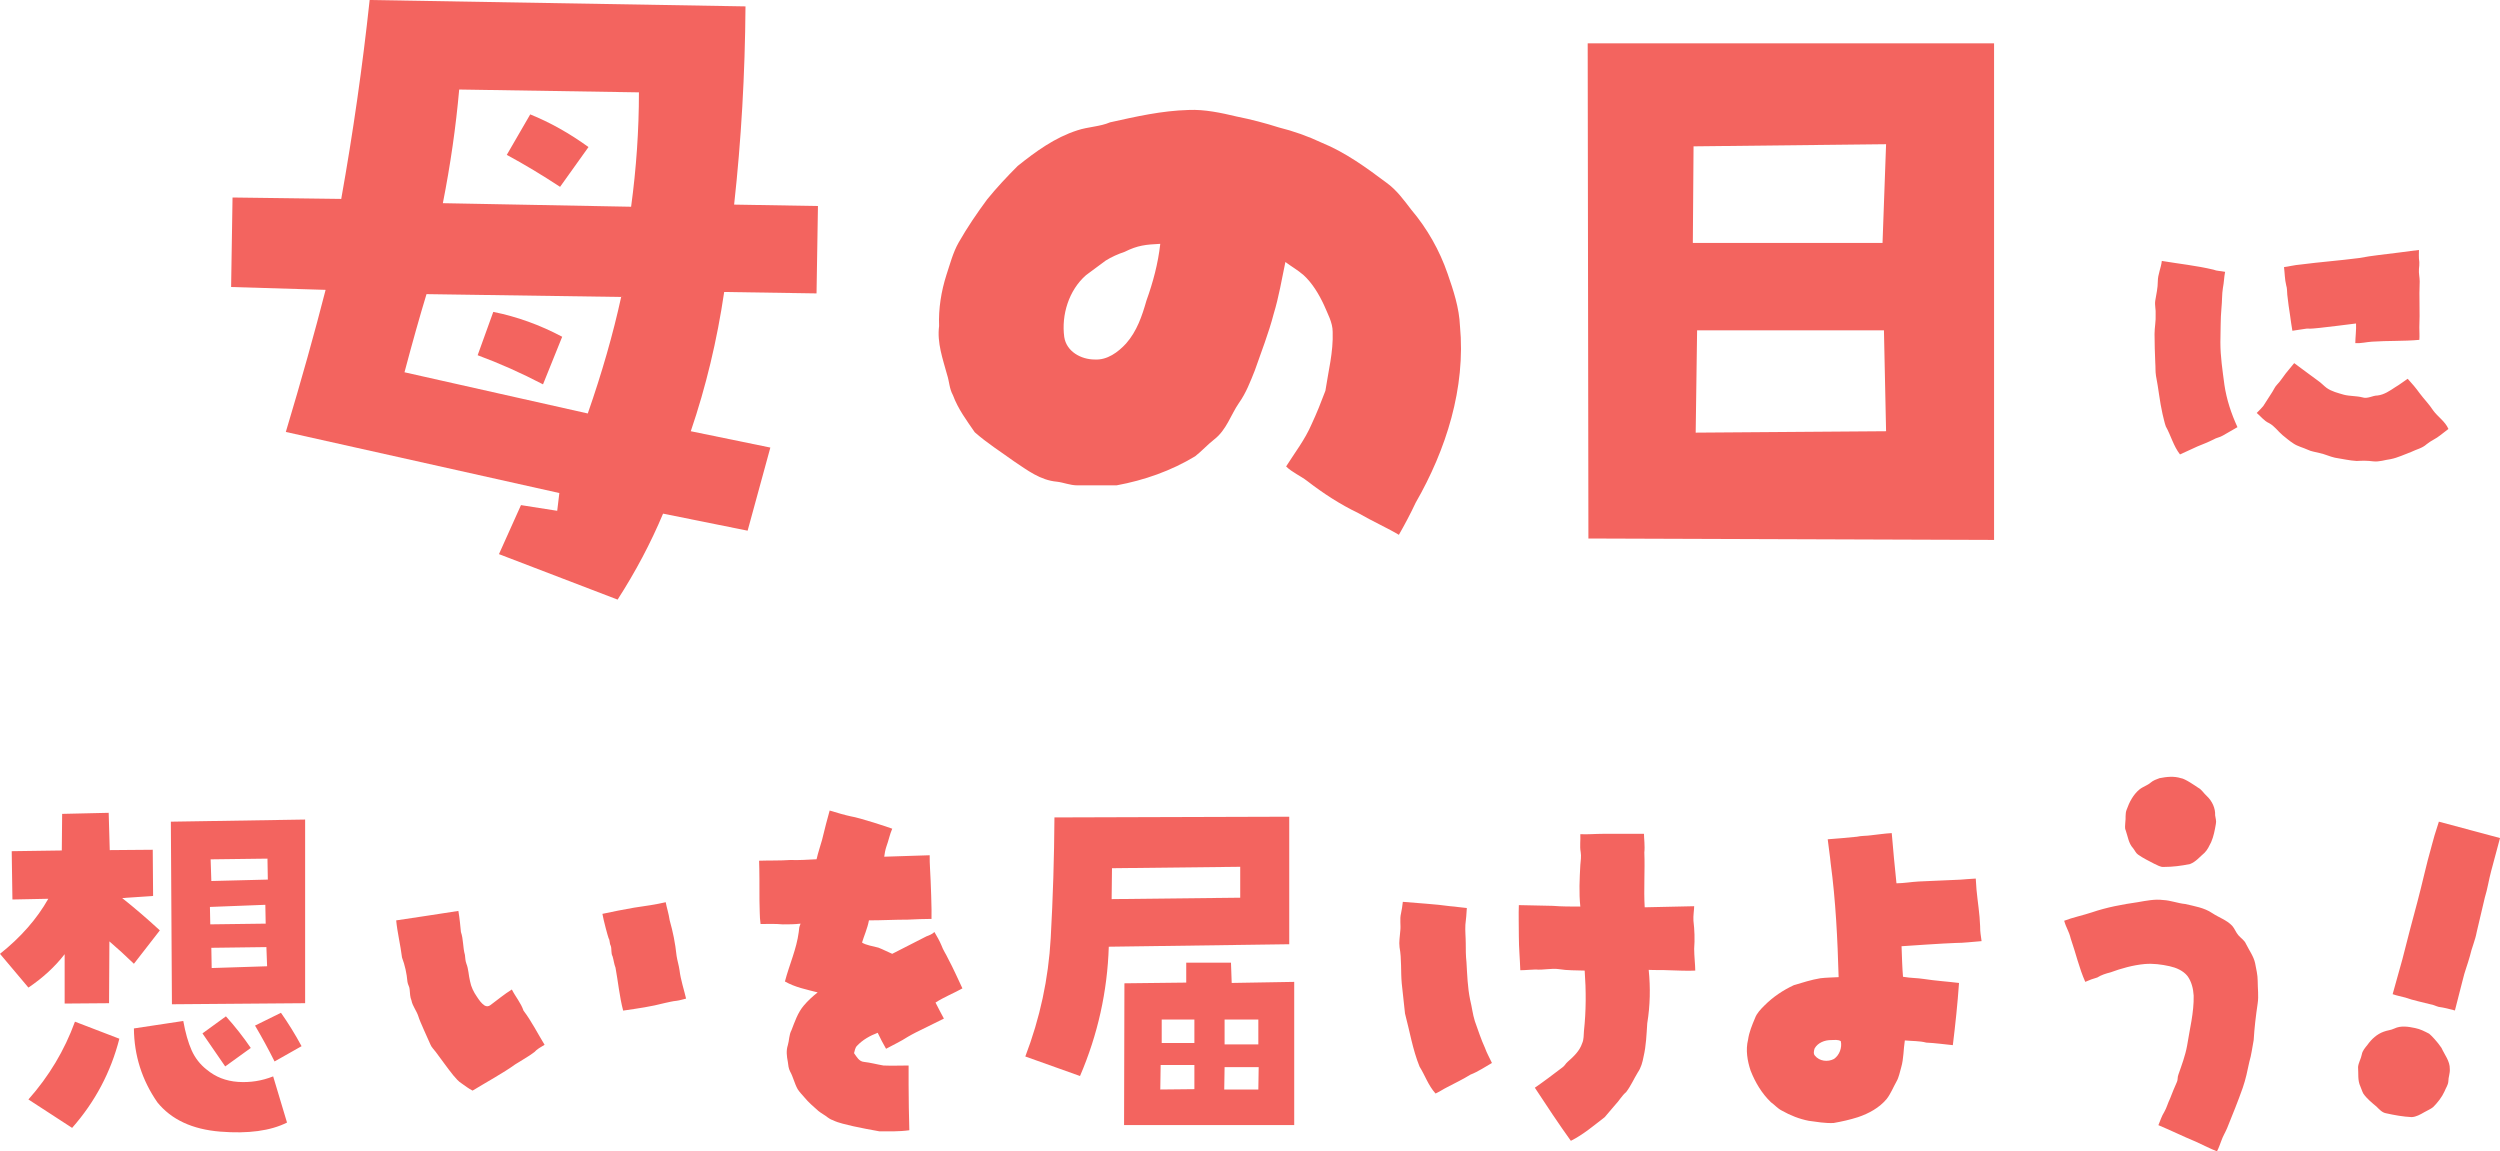
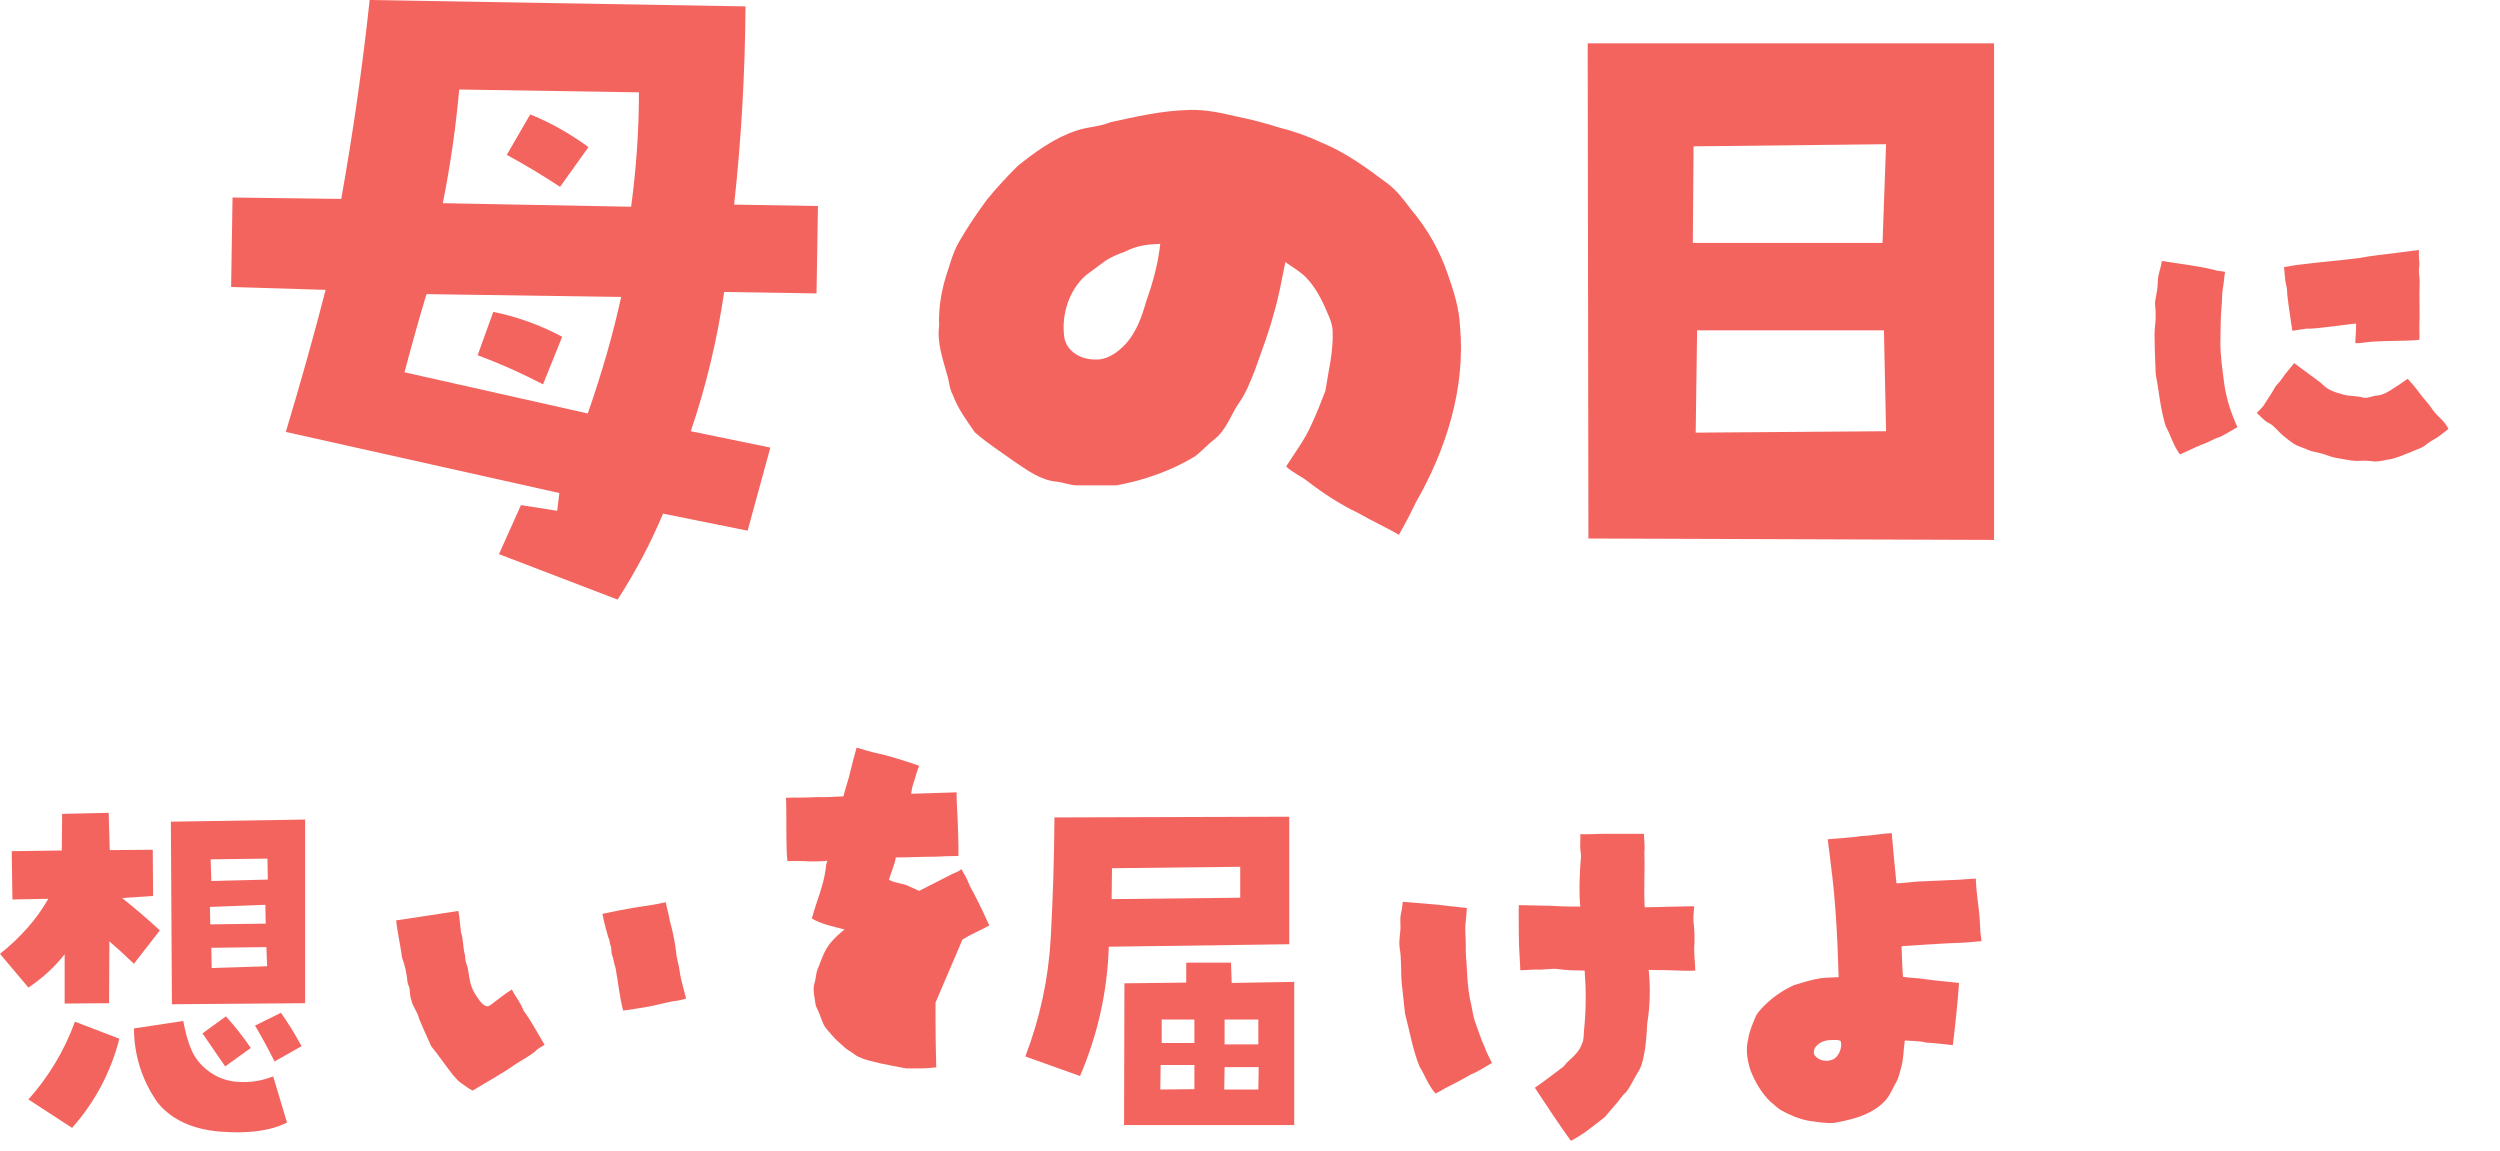
<svg xmlns="http://www.w3.org/2000/svg" id="_レイヤー_2" data-name="レイヤー 2" viewBox="0 0 206.191 94.959">
  <defs>
    <style>
      .cls-1 {
        fill: #f3645f;
        stroke-width: 0px;
      }
    </style>
  </defs>
  <g id="_レイヤー_1-2" data-name="レイヤー 1">
    <g>
      <path class="cls-1" d="m30.49,0l30.996.527c-.04,5.586-.352,11.036-.938,16.348l6.914.117-.117,7.207-7.617-.117c-.586,3.984-1.504,7.813-2.754,11.484l6.562,1.348-1.875,6.855-6.973-1.406c-1.016,2.421-2.266,4.785-3.75,7.09l-9.785-3.75,1.816-4.043,2.988.469.176-1.465-22.559-5.039c1.289-4.296,2.382-8.203,3.281-11.719l-7.793-.234.117-7.383,8.965.117c.976-5.468,1.758-10.937,2.344-16.406Zm17.988,34.102c1.172-3.359,2.089-6.562,2.754-9.609l-16.055-.234c-.547,1.797-1.153,3.946-1.816,6.445l15.117,3.398Zm3.574-17.051c.429-3.164.645-6.308.645-9.434l-14.824-.234c-.274,3.086-.723,6.211-1.348,9.375l15.527.293Zm-5.684,10.723l-1.582,3.926c-1.797-.938-3.594-1.738-5.391-2.402l1.289-3.574c1.953.391,3.847,1.075,5.684,2.051Zm-4.57-15l1.934-3.34c1.641.665,3.242,1.563,4.805,2.695l-2.344,3.281c-1.485-.976-2.95-1.855-4.395-2.637Z" />
      <path class="cls-1" d="m120.414,26.891c.48,5.1-1.14,10.2-3.66,14.58-.42.9-.9,1.8-1.38,2.64-.78-.48-2.22-1.14-3.36-1.8-1.5-.72-2.88-1.62-4.2-2.64-.54-.42-1.26-.72-1.74-1.2.72-1.14,1.56-2.22,2.1-3.48.42-.9.78-1.8,1.14-2.76.24-1.62.66-3.18.6-4.86,0-.78-.42-1.5-.72-2.22-.42-.9-.96-1.8-1.68-2.46-.48-.42-1.02-.72-1.5-1.08-.3,1.44-.54,2.88-.96,4.26-.42,1.62-1.02,3.12-1.56,4.68-.36.9-.72,1.86-1.32,2.7-.66.96-1.02,2.22-2.04,3-.54.42-1.02.96-1.56,1.38-1.98,1.2-4.2,1.979-6.48,2.399h-3.24c-.6,0-1.14-.24-1.68-.3-1.38-.12-2.459-.96-3.54-1.68-1.08-.78-2.22-1.5-3.24-2.4-.66-.96-1.38-1.92-1.8-3.06-.3-.54-.3-1.14-.48-1.68-.36-1.32-.84-2.64-.66-4.02-.06-1.44.18-2.88.6-4.2.3-.9.54-1.86,1.02-2.7.72-1.26,1.5-2.4,2.34-3.54.78-.96,1.62-1.86,2.52-2.76,1.5-1.2,3.06-2.34,4.92-2.939.9-.3,1.86-.3,2.7-.66,2.16-.48,4.26-.96,6.48-1.02,1.32-.06,2.7.24,3.96.54,1.2.24,2.34.54,3.479.9,1.2.3,2.4.72,3.54,1.26,1.92.78,3.66,2.04,5.34,3.3.84.6,1.44,1.44,2.04,2.22,1.32,1.56,2.34,3.36,3,5.28.48,1.38.96,2.82,1.02,4.32Zm-24.719-6.78c-1.2.06-1.86.12-2.94.66-.54.18-1.08.42-1.56.72-.54.42-1.08.78-1.62,1.2-1.44,1.26-2.04,3.3-1.8,5.1.18,1.2,1.38,1.86,2.52,1.86,1.02.06,1.92-.6,2.58-1.32.9-1.02,1.32-2.28,1.68-3.54.54-1.5.96-3.06,1.14-4.68Z" />
      <path class="cls-1" d="m131.006,44.414l-.059-40.84h33.516v40.957l-33.457-.117Zm8.672-32.344l-.059,7.969h15.645l.293-8.145-15.879.176Zm.176,23.613l15.703-.117-.176-8.32h-15.41l-.117,8.438Z" />
      <path class="cls-1" d="m183.458,31.72c.18,1.23.57,2.4,1.08,3.51-.39.24-.81.45-1.2.69-.24.15-.54.18-.78.33-.42.21-.87.39-1.32.57-.39.18-1.17.54-1.439.66-.54-.69-.75-1.56-1.17-2.31-.12-.33-.18-.69-.27-1.02-.24-1.05-.33-2.1-.54-3.15-.06-.36-.03-.72-.06-1.08-.03-.78-.06-1.59-.06-2.37,0-.54.12-1.08.09-1.62.03-.39-.09-.75-.03-1.14.09-.54.21-1.05.21-1.59,0-.57.27-1.11.33-1.68,1.44.24,2.88.39,4.26.72.3.12.51.09.96.18-.09.45-.09.87-.18,1.32-.09.54-.06,1.11-.12,1.65-.09.96-.06,1.92-.09,2.85,0,1.17.18,2.34.33,3.48Zm18.479,3.66c-.21.18-.45.33-.66.51-.36.3-.78.45-1.14.75-.36.33-.84.42-1.26.63-.57.21-1.11.48-1.71.6-.48.06-.93.24-1.44.18-.45-.06-.9-.06-1.35-.03-.6-.03-1.2-.18-1.8-.27-.42-.09-.84-.3-1.29-.39-.33-.09-.66-.12-.96-.27-.39-.18-.81-.27-1.17-.51-.33-.21-.6-.45-.9-.69-.39-.33-.66-.75-1.11-.99-.42-.18-.75-.63-1.02-.84.18-.18.45-.45.54-.57.24-.39.51-.78.75-1.17.12-.18.21-.42.39-.6.27-.27.48-.63.72-.93.24-.27.45-.57.69-.84.66.48,1.32.99,1.95,1.44.27.18.48.42.72.6.42.3.93.42,1.44.57.48.12,1.02.09,1.5.21.45.15.84-.15,1.26-.15.54-.06,1.02-.39,1.47-.69.36-.21.66-.45,1.02-.69.36.39.69.78.99,1.2.36.48.78.9,1.11,1.41.39.54.99.9,1.26,1.53Zm-2.4-8.37c0,.36.03.69,0,1.02-1.29.12-2.61.06-3.9.15-.479.03-.9.15-1.38.12,0-.42.09-1.14.06-1.62-.9.12-2.19.27-2.97.36-.36.03-.72.09-1.08.06-.39.06-.84.12-1.2.18-.09-.48-.12-.81-.18-1.2-.09-.6-.18-1.17-.24-1.77-.03-.27,0-.51-.09-.78-.12-.48-.12-1.02-.18-1.5.3-.03.9-.18,1.35-.21,1.62-.21,3.24-.33,4.86-.54,1.08-.21,2.16-.3,3.27-.45.48-.06,1.53-.21,1.65-.21,0,.18-.03.66.03.99,0,.18,0,.39-.03.57-.03.36.06.69.06,1.02-.06,1.29.03,2.55-.03,3.81Z" />
      <path class="cls-1" d="m12.598,70.084l.029,3.809-2.549.176c1.055.84,2.09,1.729,3.105,2.666l-2.139,2.754c-.684-.664-1.358-1.279-2.021-1.846l-.029,5.098-3.662.029v-4.072c-.801,1.036-1.797,1.953-2.988,2.754l-2.344-2.783c1.718-1.367,3.047-2.881,3.984-4.541l-2.959.059-.059-3.984,4.131-.059.029-3.018,3.838-.088.088,3.076,3.545-.029Zm-2.754,15.586c-.703,2.754-2.002,5.205-3.896,7.354l-3.604-2.344c1.699-1.914,2.978-4.053,3.838-6.416l3.662,1.406Zm7.207,2.549c.722.605,1.582.942,2.578,1.011.996.069,1.963-.083,2.9-.454l1.143,3.809c-1.367.684-3.204.933-5.508.747-2.305-.186-4.033-.992-5.186-2.417-1.27-1.835-1.915-3.867-1.934-6.094l4.072-.615c.176.977.405,1.783.688,2.417.283.635.698,1.167,1.245,1.597Zm8.115-20.625v15.146l-10.986.088-.088-15.059,11.074-.176Zm-6.592,20.361c-.625-.918-1.25-1.826-1.875-2.725l1.934-1.406c.742.82,1.425,1.689,2.051,2.607l-2.109,1.523Zm-1.26-13.154l.029,1.436,4.57-.059-.029-1.553-4.57.176Zm.117-2.139l4.658-.117-.029-1.729-4.688.059.059,1.787Zm.029,7.178l4.57-.146-.059-1.582-4.541.059.029,1.67Zm3.574,4.746l2.139-1.055c.605.86,1.172,1.777,1.699,2.754l-2.227,1.26c-.508-1.015-1.045-2.002-1.611-2.959Z" />
      <path class="cls-1" d="m44.916,86.17c-.3.18-.63.36-.84.6-.51.39-1.08.69-1.59,1.02-.9.66-2.43,1.5-3.51,2.16-.3-.15-.66-.42-.87-.57-.3-.18-.51-.45-.72-.69-.51-.63-.96-1.29-1.44-1.92-.15-.21-.36-.39-.45-.63-.15-.36-.87-1.89-.99-2.31-.15-.48-.48-.84-.57-1.32-.12-.27-.12-.6-.15-.9,0-.21-.15-.39-.18-.63-.06-.69-.21-1.38-.45-2.01-.12-.99-.39-2.1-.48-3.06,1.59-.24,3.42-.51,5.13-.78.12.72.15,1.17.21,1.74.21.6.15,1.26.33,1.89.03.24.03.48.12.72.18.45.18.96.3,1.44.09.48.3.9.57,1.29.18.27.36.54.63.72.15.09.33.09.48-.03.57-.42,1.14-.9,1.77-1.29.3.6.75,1.11.96,1.74.66.87,1.17,1.89,1.74,2.82Zm11.129-6.149c.09.78.39,1.68.54,2.34-.24.06-.54.15-.78.18-.33.03-.66.12-.96.18-1.14.3-2.22.45-3.45.63-.3-1.14-.42-2.4-.63-3.54-.12-.3-.15-.63-.24-.93-.15-.27-.06-.6-.15-.87-.12-.21-.06-.45-.18-.63-.06-.15-.42-1.47-.51-2.01.84-.18,1.74-.36,2.61-.51.84-.12,1.86-.27,2.61-.45.09.48.24.9.33,1.5.27.96.45,1.83.57,2.939.06.39.18.75.24,1.17Z" />
-       <path class="cls-1" d="m77.159,82.69c.24.45.45.9.69,1.32-.78.39-1.53.75-2.31,1.14-.24.12-.45.24-.66.36-.6.39-1.2.66-1.8.99-.24-.42-.48-.87-.69-1.32-.63.24-1.23.57-1.71,1.08-.15.15-.18.39-.24.6.21.3.42.69.81.72.54.06,1.08.21,1.62.3.69.03,1.38,0,2.07,0v1.59c0,1.29.03,2.49.06,3.75-.87.12-1.77.09-2.46.09-.72-.12-1.44-.27-2.16-.42-.57-.15-1.17-.24-1.71-.51-.3-.09-.51-.33-.78-.48-.15-.09-.27-.18-.39-.27-.39-.36-.81-.69-1.17-1.14-.18-.21-.39-.42-.54-.66-.27-.48-.36-.99-.63-1.47-.12-.24-.15-.51-.18-.78-.09-.45-.15-.93,0-1.38.12-.39.09-.84.3-1.23.27-.69.51-1.44,1.02-2.04.33-.39.72-.75,1.14-1.08-.93-.24-1.86-.42-2.7-.9.36-1.38.96-2.67,1.14-4.08.06-.42,0-.3.15-.69-.51.06-.99.06-1.47.06-.63-.06-1.23-.03-1.83-.03-.09-.63-.06-1.29-.09-1.92,0-1.11,0-2.55-.03-3.3.81-.03,1.74,0,2.58-.06.72.03,1.44-.03,2.16-.06.12-.54.3-1.05.45-1.59.15-.66.51-2.01.63-2.43.57.18,1.32.39,1.74.479.75.12,3.12.9,3.42,1.02-.21.48-.3.99-.48,1.47-.09.27-.15.57-.18.84,1.26-.03,2.49-.09,3.75-.12,0,.33,0,.75.03,1.14.06.96.15,3.51.12,4.11-.63,0-1.29.03-1.95.06-1.08,0-2.13.06-3.21.06-.12.66-.42,1.32-.57,1.83.3.21.9.3,1.35.42.39.15.78.36,1.14.51.93-.48,1.89-.96,2.82-1.44.24-.09.48-.18.66-.36.21.36.42.72.57,1.08.15.42.39.75.57,1.14.42.78.84,1.74,1.17,2.43-.63.36-1.53.72-2.22,1.17Z" />
+       <path class="cls-1" d="m77.159,82.69v1.59c0,1.29.03,2.49.06,3.75-.87.12-1.77.09-2.46.09-.72-.12-1.44-.27-2.16-.42-.57-.15-1.17-.24-1.71-.51-.3-.09-.51-.33-.78-.48-.15-.09-.27-.18-.39-.27-.39-.36-.81-.69-1.17-1.14-.18-.21-.39-.42-.54-.66-.27-.48-.36-.99-.63-1.47-.12-.24-.15-.51-.18-.78-.09-.45-.15-.93,0-1.38.12-.39.09-.84.3-1.23.27-.69.51-1.44,1.02-2.04.33-.39.72-.75,1.14-1.08-.93-.24-1.86-.42-2.7-.9.36-1.38.96-2.67,1.14-4.08.06-.42,0-.3.15-.69-.51.06-.99.06-1.47.06-.63-.06-1.23-.03-1.83-.03-.09-.63-.06-1.29-.09-1.92,0-1.11,0-2.55-.03-3.3.81-.03,1.74,0,2.58-.06.72.03,1.44-.03,2.16-.06.12-.54.3-1.05.45-1.59.15-.66.51-2.01.63-2.43.57.18,1.32.39,1.74.479.75.12,3.12.9,3.42,1.02-.21.48-.3.99-.48,1.47-.09.27-.15.57-.18.84,1.26-.03,2.49-.09,3.75-.12,0,.33,0,.75.03,1.14.06.96.15,3.51.12,4.11-.63,0-1.29.03-1.95.06-1.08,0-2.13.06-3.21.06-.12.66-.42,1.32-.57,1.83.3.21.9.3,1.35.42.39.15.78.36,1.14.51.93-.48,1.89-.96,2.82-1.44.24-.09.48-.18.66-.36.21.36.42.72.57,1.08.15.42.39.75.57,1.14.42.78.84,1.74,1.17,2.43-.63.36-1.53.72-2.22,1.17Z" />
      <path class="cls-1" d="m91.449,78.082c-.117,3.691-.908,7.247-2.373,10.664l-4.512-1.611c1.211-3.164,1.909-6.416,2.095-9.756.186-3.34.288-6.66.308-9.961l19.365-.059v10.518l-14.883.205Zm.264-6.475l-.029,2.549,10.605-.117v-2.549l-10.576.117Zm15.029,9.375v11.807h-14.033l.029-11.689,5.098-.059v-1.641h3.691l.059,1.67,5.156-.088Zm-11.045,8.877l2.812-.029v-1.992h-2.783l-.029,2.021Zm.117-3.838h2.695v-1.934h-2.695v1.934Zm7.969,3.838l.029-1.846h-2.812l-.029,1.846h2.812Zm-2.783-5.771v2.051h2.783v-2.051h-2.783Z" />
      <path class="cls-1" d="m122.48,86.44c.15.42.33.72.57,1.23-.48.27-1.14.72-1.77.96-.63.39-1.26.69-1.89,1.02-.36.18-.66.39-.99.54-.6-.66-.87-1.5-1.32-2.22-.57-1.41-.81-2.91-1.2-4.38-.09-.81-.18-1.65-.27-2.49-.09-.99,0-2.01-.18-2.97-.06-.45.03-.9.06-1.35.06-.48-.06-.96.06-1.44.06-.3.12-.63.15-.96,1.32.12,2.61.18,3.9.36.45.03.96.12,1.38.15-.03.45-.06.93-.12,1.38-.03.51.03,1.02.03,1.53,0,.51,0,1.02.06,1.56.06,1.02.09,2.07.3,3.09.15.6.21,1.2.39,1.77.27.75.51,1.5.84,2.22Zm17.249-8.189c0,.6.09,1.35.09,1.8-.51.03-1.5,0-2.22-.03-.54-.03-1.08,0-1.62-.03.15,1.47.12,2.94-.12,4.41-.06.9-.09,1.83-.3,2.73-.09.48-.21.93-.48,1.32-.33.54-.57,1.11-.96,1.62-.36.3-.6.75-.9,1.05-.3.33-.57.69-.87,1.02-.9.69-1.77,1.44-2.79,1.95-.93-1.29-2.07-3-2.97-4.38.78-.54,1.53-1.11,2.28-1.68.18-.12.27-.33.42-.45.51-.45.99-.9,1.2-1.53.15-.33.12-.69.15-1.02.18-1.65.18-3.33.06-4.98-.72-.03-1.41,0-2.13-.12-.63-.09-1.26.09-1.92.03-.3,0-.84.06-1.26.06-.03-.93-.12-1.86-.12-2.79,0-.87-.03-1.86,0-2.58.93.03,1.86.03,2.79.06.75.06,1.53.06,2.28.06-.12-1.14-.06-2.28,0-3.42.03-.36.09-.72.03-1.08-.09-.48,0-.99-.03-1.47.63.03,1.23-.03,1.86-.03h3.39c0,.36.09,1.02.03,1.53.06,1.5-.06,3.03.03,4.53,1.35-.03,2.73-.06,4.08-.09,0,.3-.09.78-.06,1.2.09.75.12,1.53.06,2.31Z" />
      <path class="cls-1" d="m156.833,78.041c.03.84.06,1.83.12,2.52.72.12,1.14.09,1.71.18.96.15,1.95.21,2.91.33-.12,1.71-.3,3.42-.51,5.13-.63-.06-1.47-.18-2.189-.21-.57-.15-1.17-.12-1.77-.18-.12.75-.09,1.5-.3,2.22-.12.39-.18.81-.39,1.17-.27.48-.48,1.02-.81,1.44-.6.72-1.47,1.2-2.37,1.5-.66.21-1.32.36-2.01.48-.69.03-1.38-.09-2.04-.18-.78-.15-1.53-.45-2.22-.84-.36-.18-.6-.48-.9-.69-.75-.72-1.29-1.62-1.68-2.61-.27-.81-.42-1.71-.21-2.55.09-.63.33-1.2.57-1.77.15-.42.48-.75.78-1.05.72-.72,1.53-1.26,2.43-1.68.72-.21,1.44-.45,2.19-.57.51-.06.99-.06,1.5-.09-.09-3.15-.24-6.3-.66-9.42-.06-.66-.15-1.14-.24-1.95.81-.06,1.5-.12,2.4-.21.39-.09.78-.06,1.17-.12.57-.06,1.14-.15,1.71-.18.12,1.38.24,2.76.39,4.14.6,0,1.23-.12,1.86-.15,1.14-.06,2.28-.09,3.42-.15.42-.03.72-.06,1.26-.09q.03.45.06.9c.09.99.27,2.01.3,3.03,0,.54.06.75.12,1.23-.81.06-1.44.15-2.13.15-.99.03-4.02.24-4.47.27Zm-5.01,7.83c-.24-.15-.54-.09-.81-.09-.51,0-1.08.21-1.35.69-.06.18-.12.45.03.6.36.45,1.05.54,1.56.27.45-.3.69-.93.57-1.47Z" />
-       <path class="cls-1" d="m186.206,80.89c0,.63.09,1.26,0,1.86-.15,1.02-.27,2.01-.33,3.03-.12.6-.18,1.2-.36,1.8-.15.72-.3,1.44-.54,2.13-.39,1.11-.84,2.22-1.29,3.33-.15.36-.36.69-.48,1.05-.12.3-.21.6-.36.87-.6-.24-1.17-.54-1.77-.81-1.02-.42-1.98-.9-3.06-1.35.15-.36.27-.75.48-1.08.21-.36.3-.75.48-1.11.18-.45.36-.93.57-1.38.09-.18.03-.39.12-.6.27-.78.57-1.56.72-2.4.21-1.35.57-2.73.54-4.11-.03-.57-.18-1.17-.51-1.62-.36-.45-.93-.69-1.47-.81-.69-.15-1.35-.24-2.07-.18-.96.09-1.92.36-2.82.69-.36.09-.75.21-1.08.42-.33.09-.66.21-.99.36-.51-1.14-.78-2.37-1.2-3.57-.15-.63-.36-.84-.54-1.47.69-.27,1.56-.45,2.28-.69,1.23-.42,2.52-.66,3.78-.84.69-.12,1.41-.27,2.1-.18.63.03,1.2.27,1.83.33.75.18,1.56.3,2.22.75.54.36,1.2.57,1.65,1.05.21.24.3.54.51.78.21.24.51.42.63.72.27.54.63,1.02.75,1.59.09.48.21.96.21,1.44Zm-10.89-12.419c-.09-.18-.03-.42-.03-.63.06-.36-.03-.72.12-1.08.21-.6.54-1.23,1.05-1.65.3-.24.66-.33.93-.57.21-.18.48-.27.72-.36.6-.12,1.2-.18,1.77,0,.33.03,1.23.66,1.41.78.3.15.48.48.72.69.45.42.72,1.02.69,1.59.03.24.12.48.06.72-.09.51-.18,1.02-.39,1.5-.15.3-.3.63-.54.87-.39.33-.72.75-1.2.93-.72.15-1.44.24-2.16.24-.27.03-.54-.15-.81-.27-.45-.24-.9-.45-1.32-.75-.18-.12-.27-.36-.42-.54-.36-.39-.42-.96-.6-1.47Z" />
-       <path class="cls-1" d="m201.93,89.19c-.02.305-.206.535-.312.817-.227.499-.554.908-.939,1.301-.199.164-.478.276-.735.424-.331.191-.661.382-1.04.404-.705-.034-1.416-.162-2.119-.319-.327-.057-.562-.337-.784-.552-.38-.319-.79-.646-1.081-1.066-.106-.184-.146-.381-.245-.593-.239-.499-.149-1.065-.191-1.604.035-.363.245-.68.309-1.035.049-.298.271-.548.457-.778.351-.496.801-.903,1.35-1.098.279-.112.592-.121.878-.262.536-.26,1.16-.155,1.718-.037.414.08.767.268,1.149.463.179.141.666.645,1.021,1.174.252.564.702,1.089.684,1.736.03.35-.121.682-.119,1.024Zm-1.382-19.409c.179-.667.272-1.014.602-2.013,1.681.45,3.361.901,5.042,1.351-.241.898-.427,1.594-.73,2.724-.194.724-.301,1.472-.524,2.188-.22.935-.447,1.899-.667,2.834-.121.682-.416,1.317-.565,1.992-.179.667-.444,1.31-.594,1.984-.226.84-.421,1.688-.639,2.5-.435-.117-.869-.233-1.348-.299-.232-.062-.419-.175-.659-.208-.696-.186-1.407-.314-2.086-.559-.348-.093-.703-.157-1.043-.279.256-.957.549-1.934.806-2.89.391-1.572.81-3.137,1.229-4.702.412-1.536.736-3.095,1.177-4.623Z" />
    </g>
  </g>
</svg>